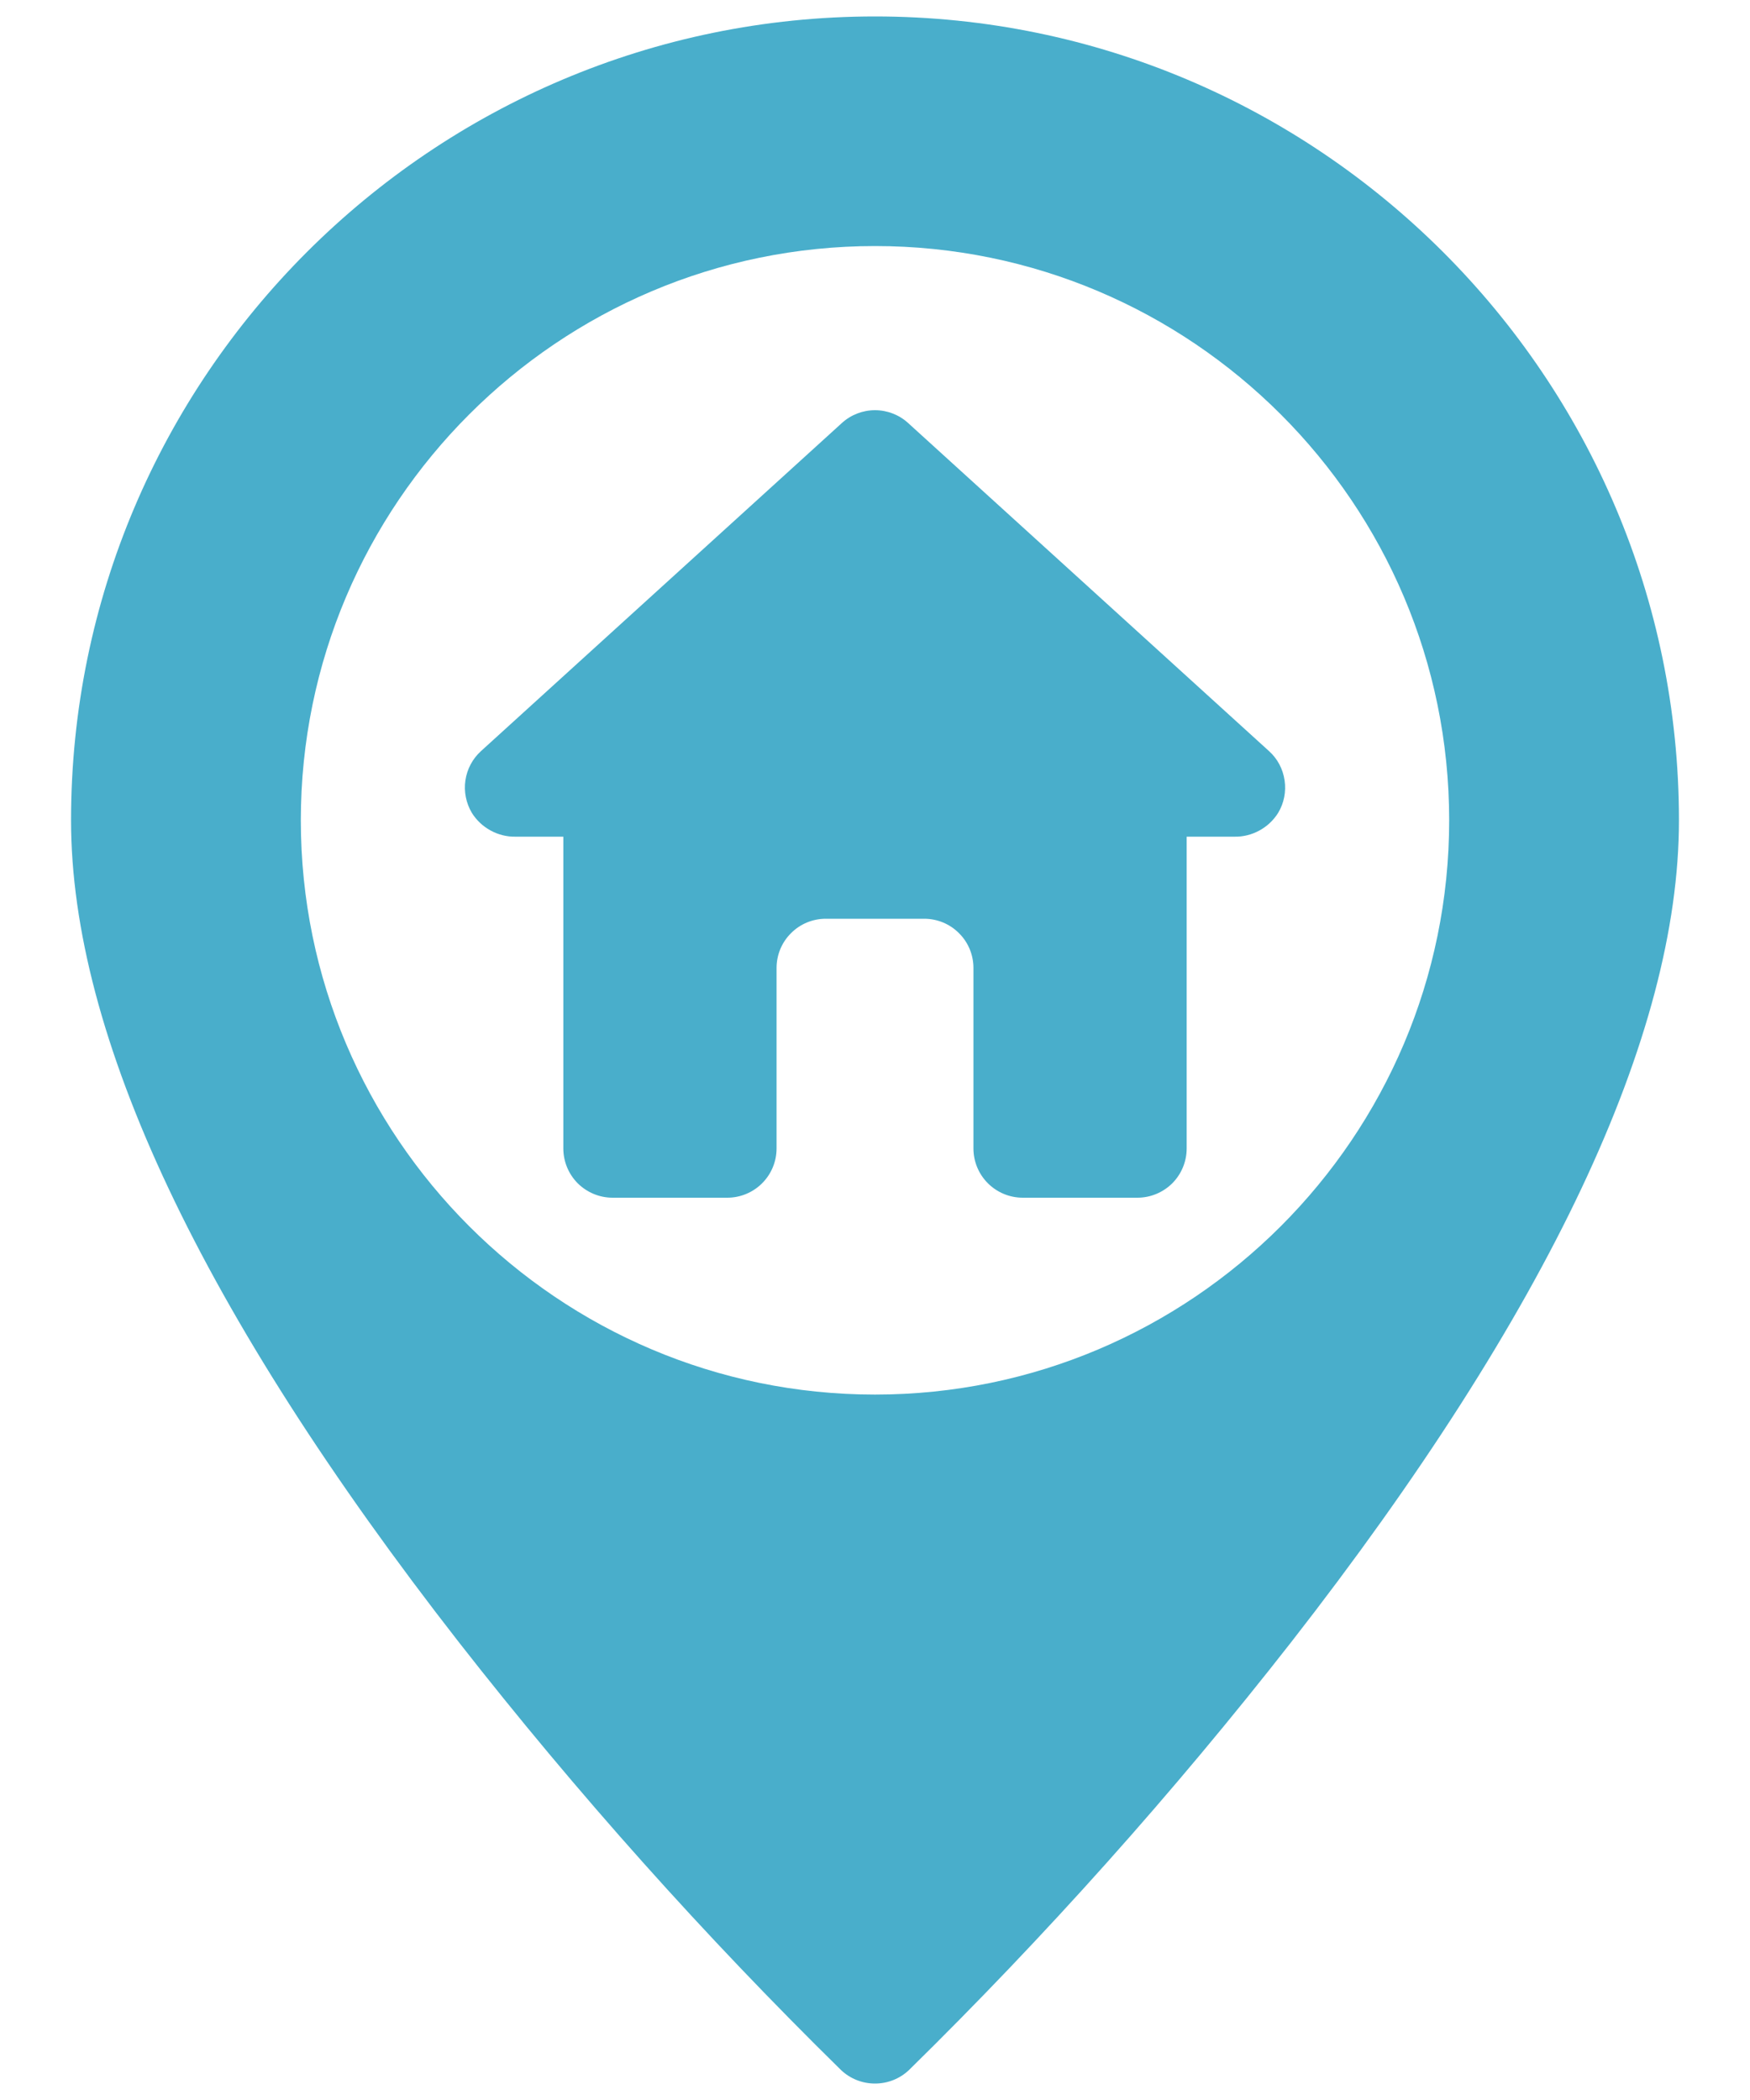
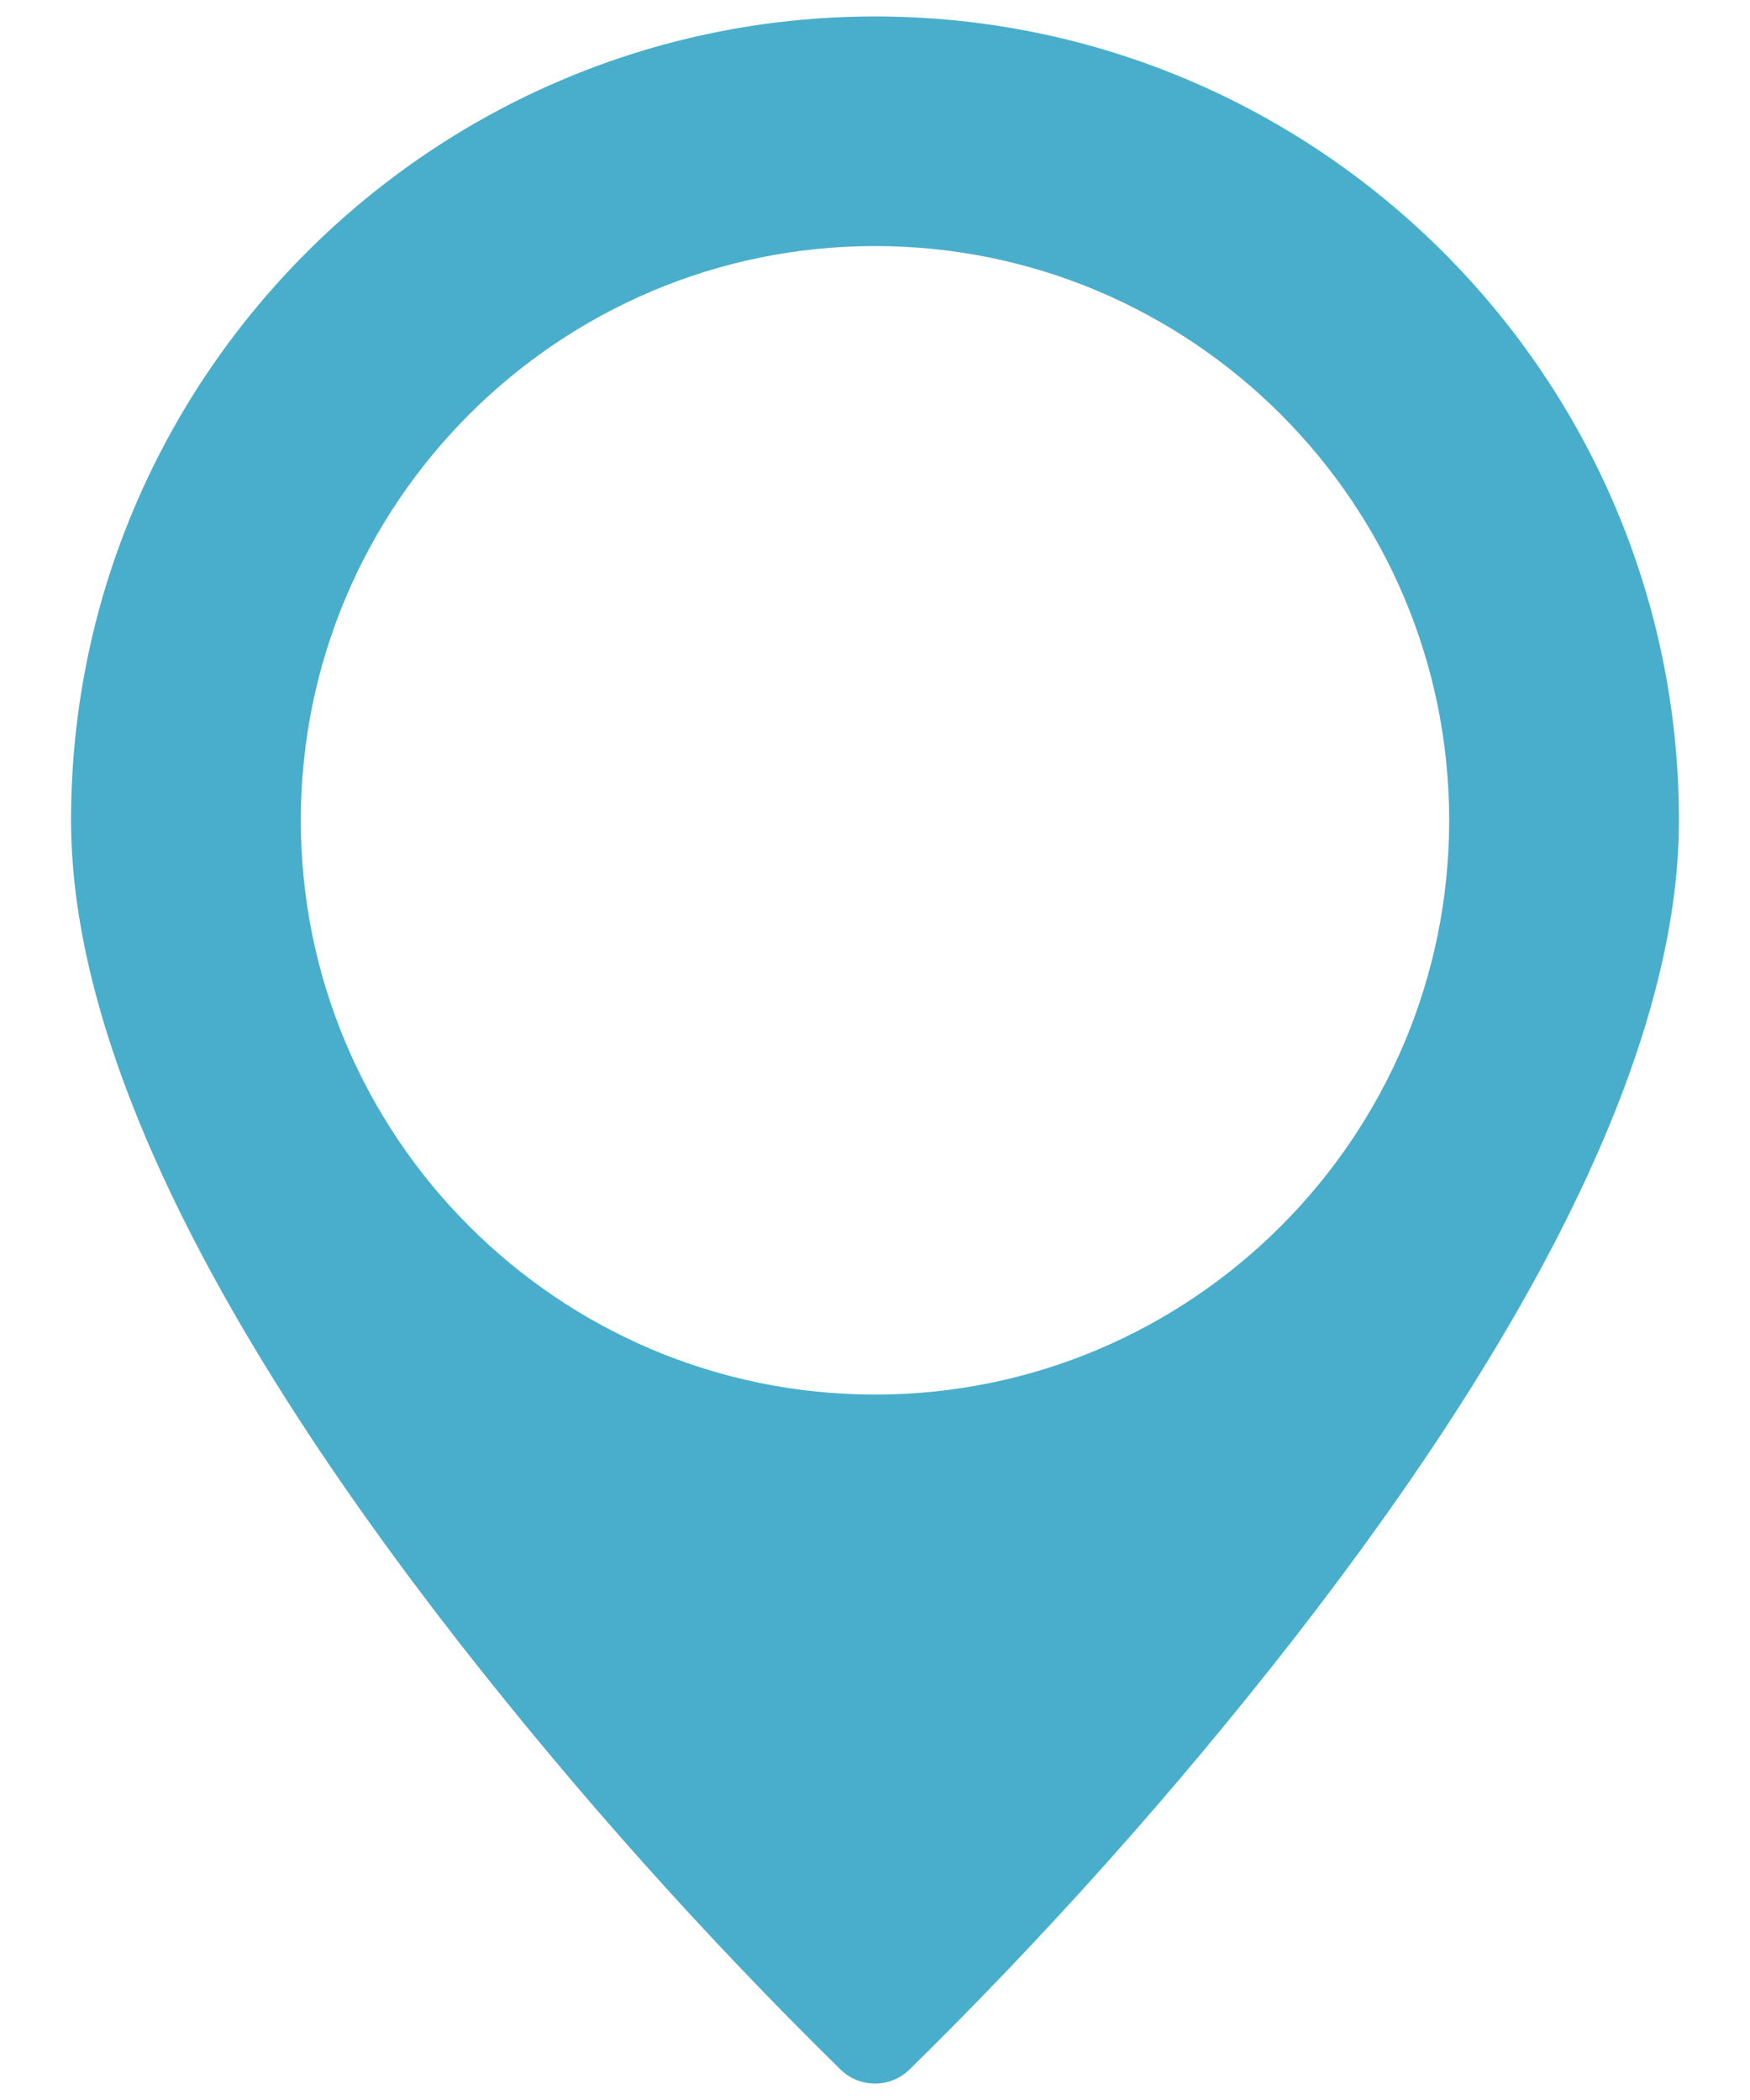
<svg xmlns="http://www.w3.org/2000/svg" width="20" height="24" viewBox="0 0 20 24" fill="none">
  <path d="M10 0.188C4.934 0.188 0.812 4.309 0.812 9.375C0.812 11.836 2.303 14.996 5.244 18.768C6.591 20.491 8.05 22.124 9.611 23.657C9.716 23.757 9.855 23.812 10 23.812C10.145 23.812 10.284 23.757 10.389 23.657C11.95 22.124 13.409 20.491 14.756 18.768C17.697 14.996 19.188 11.836 19.188 9.375C19.188 4.309 15.066 0.188 10 0.188ZM10 15.938C6.381 15.938 3.438 12.994 3.438 9.375C3.438 5.756 6.381 2.812 10 2.812C13.619 2.812 16.562 5.756 16.562 9.375C16.562 12.994 13.619 15.938 10 15.938Z" fill="#49AECB" />
-   <path d="M14.503 8.584L10.378 4.834C10.275 4.74 10.14 4.688 10 4.688C9.86 4.688 9.725 4.74 9.622 4.834L5.497 8.584C5.401 8.671 5.338 8.789 5.319 8.918C5.3 9.046 5.326 9.177 5.392 9.289C5.445 9.374 5.518 9.443 5.606 9.491C5.693 9.539 5.792 9.564 5.892 9.562H6.438V13.125C6.438 13.274 6.497 13.417 6.602 13.523C6.708 13.628 6.851 13.688 7 13.688H8.313C8.462 13.688 8.605 13.628 8.71 13.523C8.816 13.417 8.875 13.274 8.875 13.125V11.062C8.875 10.913 8.934 10.77 9.04 10.665C9.145 10.559 9.288 10.5 9.438 10.5H10.562C10.712 10.5 10.855 10.559 10.96 10.665C11.066 10.77 11.125 10.913 11.125 11.062V13.125C11.125 13.274 11.184 13.417 11.29 13.523C11.395 13.628 11.538 13.688 11.688 13.688H13C13.149 13.688 13.292 13.628 13.398 13.523C13.503 13.417 13.562 13.274 13.562 13.125V9.562H14.108C14.208 9.564 14.307 9.539 14.394 9.491C14.482 9.443 14.555 9.374 14.608 9.289C14.675 9.177 14.7 9.046 14.681 8.918C14.662 8.789 14.6 8.671 14.503 8.584Z" fill="#49AECB" />
</svg>